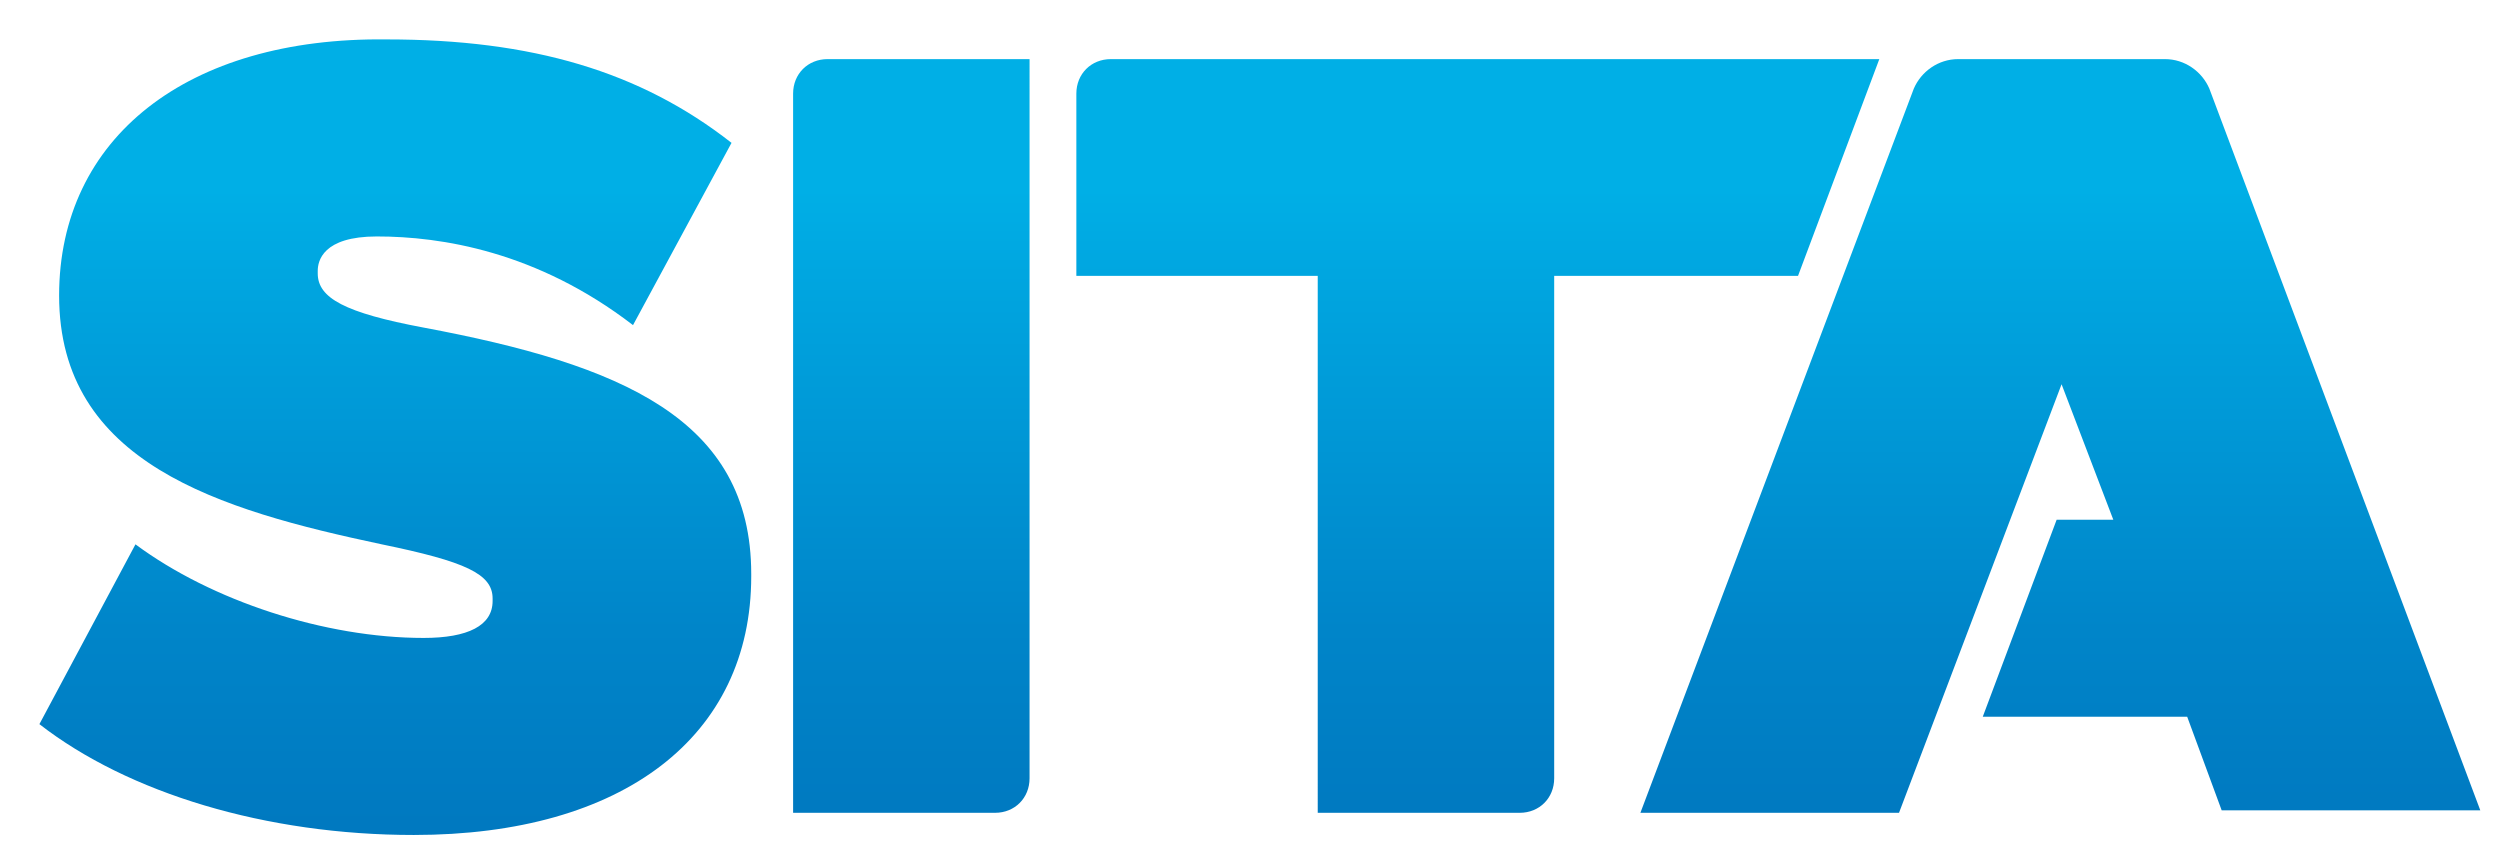
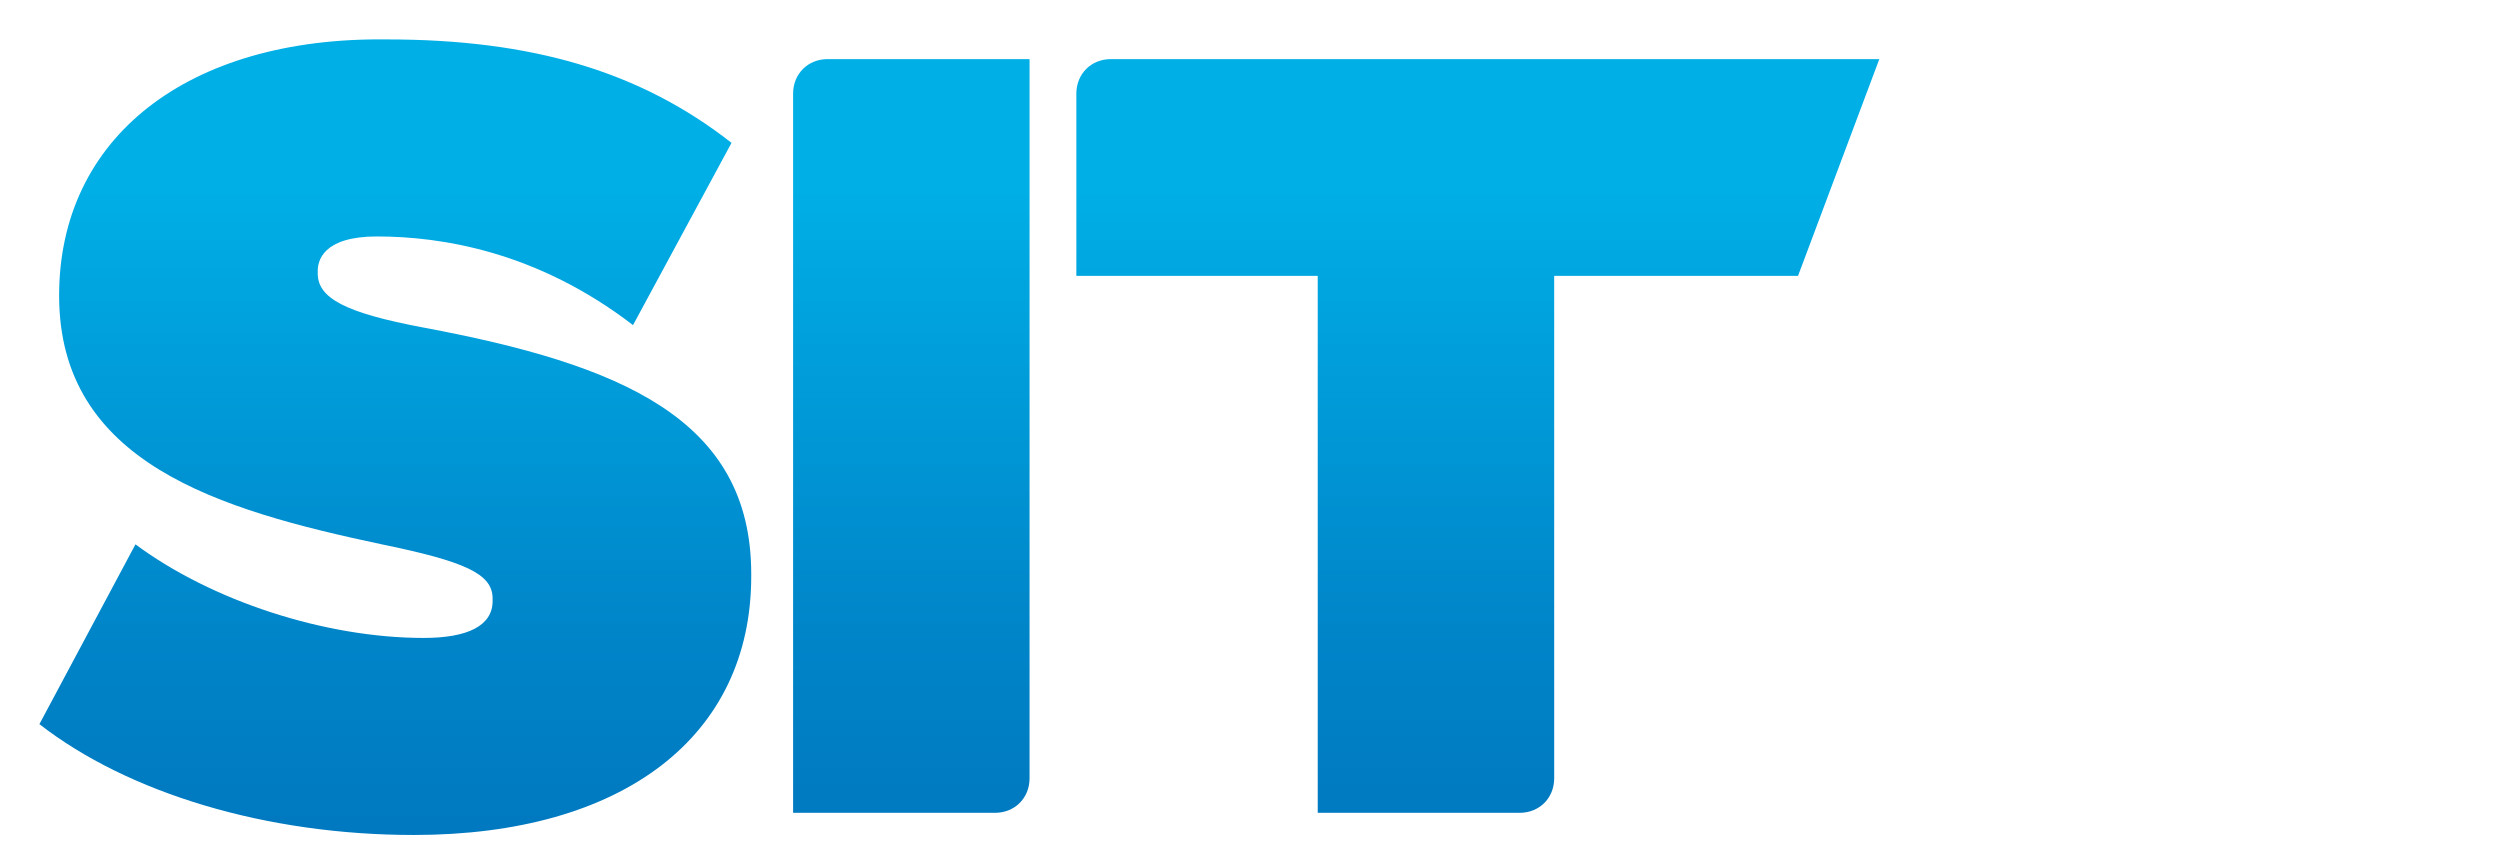
<svg xmlns="http://www.w3.org/2000/svg" version="1.1" id="Layer_1" x="0px" y="0px" viewBox="0 0 101.5 34.7" style="enable-background:new 0 0 101.5 34.7;" xml:space="preserve">
  <style type="text/css">
	.st0{fill:url(#SVGID_1_);}
	.st1{fill:url(#SVGID_2_);}
	.st2{fill:url(#SVGID_3_);}
	.st3{fill:url(#SVGID_4_);}
</style>
  <linearGradient id="SVGID_1_" gradientUnits="userSpaceOnUse" x1="37.026" y1="3.109" x2="37.026" y2="33.481">
    <stop offset="0" style="stop-color:#00AFE6" />
    <stop offset="0.15" style="stop-color:#00AFE6" />
    <stop offset="0.264" style="stop-color:#00A6E0" />
    <stop offset="0.739" style="stop-color:#0085C9" />
    <stop offset="1" style="stop-color:#0079C0" />
    <stop offset="1" style="stop-color:#0079C0" />
  </linearGradient>
  <path class="st0" d="M33.6,2.4c-0.8,0-1.4,0.6-1.4,1.4V33h8.2c0.8,0,1.4-0.6,1.4-1.4V2.4H33.6z" />
  <linearGradient id="SVGID_2_" gradientUnits="userSpaceOnUse" x1="59.94" y1="3.109" x2="59.94" y2="33.481">
    <stop offset="0" style="stop-color:#00AFE6" />
    <stop offset="0.15" style="stop-color:#00AFE6" />
    <stop offset="0.264" style="stop-color:#00A6E0" />
    <stop offset="0.739" style="stop-color:#0085C9" />
    <stop offset="1" style="stop-color:#0079C0" />
    <stop offset="1" style="stop-color:#0079C0" />
  </linearGradient>
-   <path class="st1" d="M45.1,2.4c-0.8,0-1.4,0.6-1.4,1.4v7.4h9.8l0,0V33h8.2c0.8,0,1.4-0.6,1.4-1.4V11.2h9.9l3.3-8.8H45.1z" />
+   <path class="st1" d="M45.1,2.4c-0.8,0-1.4,0.6-1.4,1.4v7.4h9.8l0,0V33h8.2c0.8,0,1.4-0.6,1.4-1.4V11.2h9.9l3.3-8.8H45.1" />
  <linearGradient id="SVGID_3_" gradientUnits="userSpaceOnUse" x1="15.992" y1="3.109" x2="15.992" y2="33.481">
    <stop offset="0" style="stop-color:#00AFE6" />
    <stop offset="0.15" style="stop-color:#00AFE6" />
    <stop offset="0.264" style="stop-color:#00A6E0" />
    <stop offset="0.739" style="stop-color:#0085C9" />
    <stop offset="1" style="stop-color:#0079C0" />
    <stop offset="1" style="stop-color:#0079C0" />
  </linearGradient>
  <path class="st2" d="M2.4,12L2.4,12c0,6.8,6.5,8.7,13.1,10.1c3.4,0.7,4.5,1.2,4.5,2.2v0.1c0,1-1,1.5-2.8,1.5c-4,0-8.6-1.5-11.7-3.8  l-3.9,7.3c3.6,2.8,9.2,4.5,15.2,4.5c8.5,0,13.7-4,13.7-10.5v-0.1c0-6.3-5.3-8.5-13.3-10c-3.2-0.6-4.3-1.2-4.3-2.2V11  c0-0.4,0.2-1.4,2.4-1.4c2.6,0,6.5,0.6,10.4,3.6l4-7.4c-3.7-2.9-8.1-4.2-14-4.2C7.6,1.5,2.4,5.6,2.4,12" />
  <linearGradient id="SVGID_4_" gradientUnits="userSpaceOnUse" x1="83.678" y1="3.109" x2="83.678" y2="33.481">
    <stop offset="0" style="stop-color:#00AFE6" />
    <stop offset="0.15" style="stop-color:#00AFE6" />
    <stop offset="0.264" style="stop-color:#00A6E0" />
    <stop offset="0.739" style="stop-color:#0085C9" />
    <stop offset="1" style="stop-color:#0079C0" />
    <stop offset="1" style="stop-color:#0079C0" />
  </linearGradient>
-   <path class="st3" d="M79.5,2.4c-0.8,0-1.5,0.5-1.8,1.2L66.6,33h10.5l6.6-17.4l2.1,5.5h-2.3l-3,8h8.3l1.4,3.8h10.5L89.7,3.6  c-0.3-0.7-1-1.2-1.8-1.2H79.5z" />
</svg>